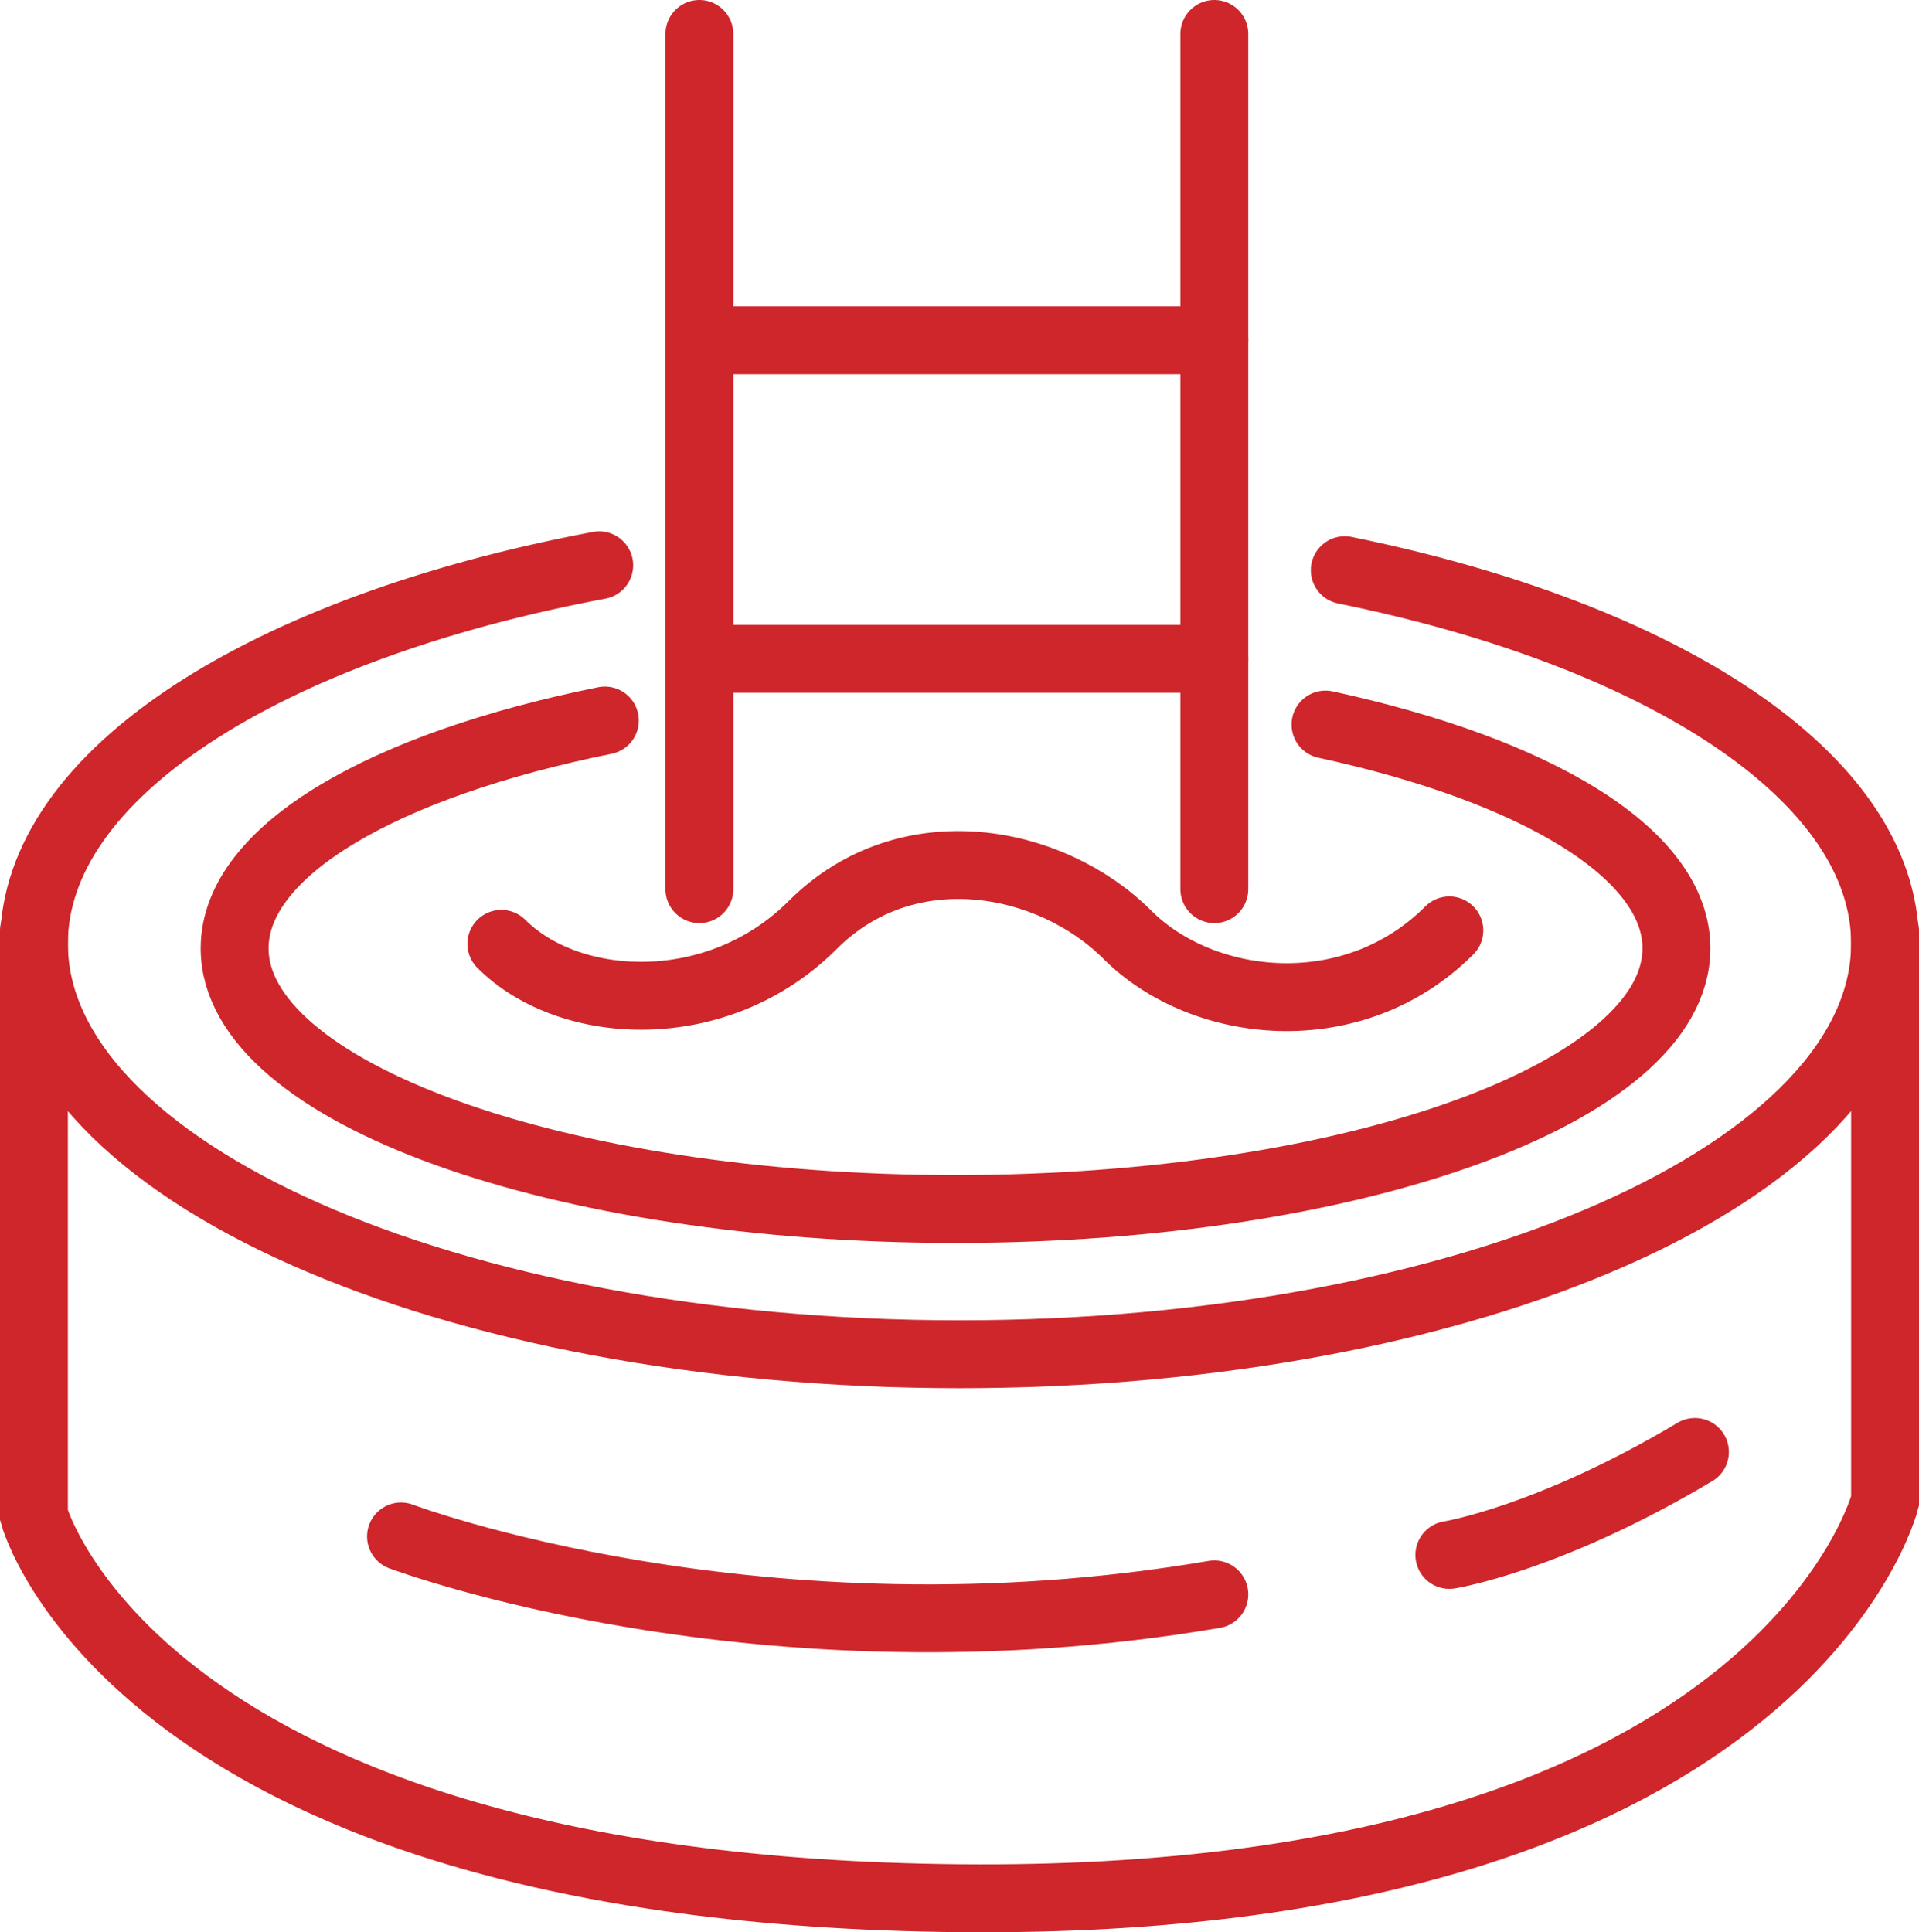
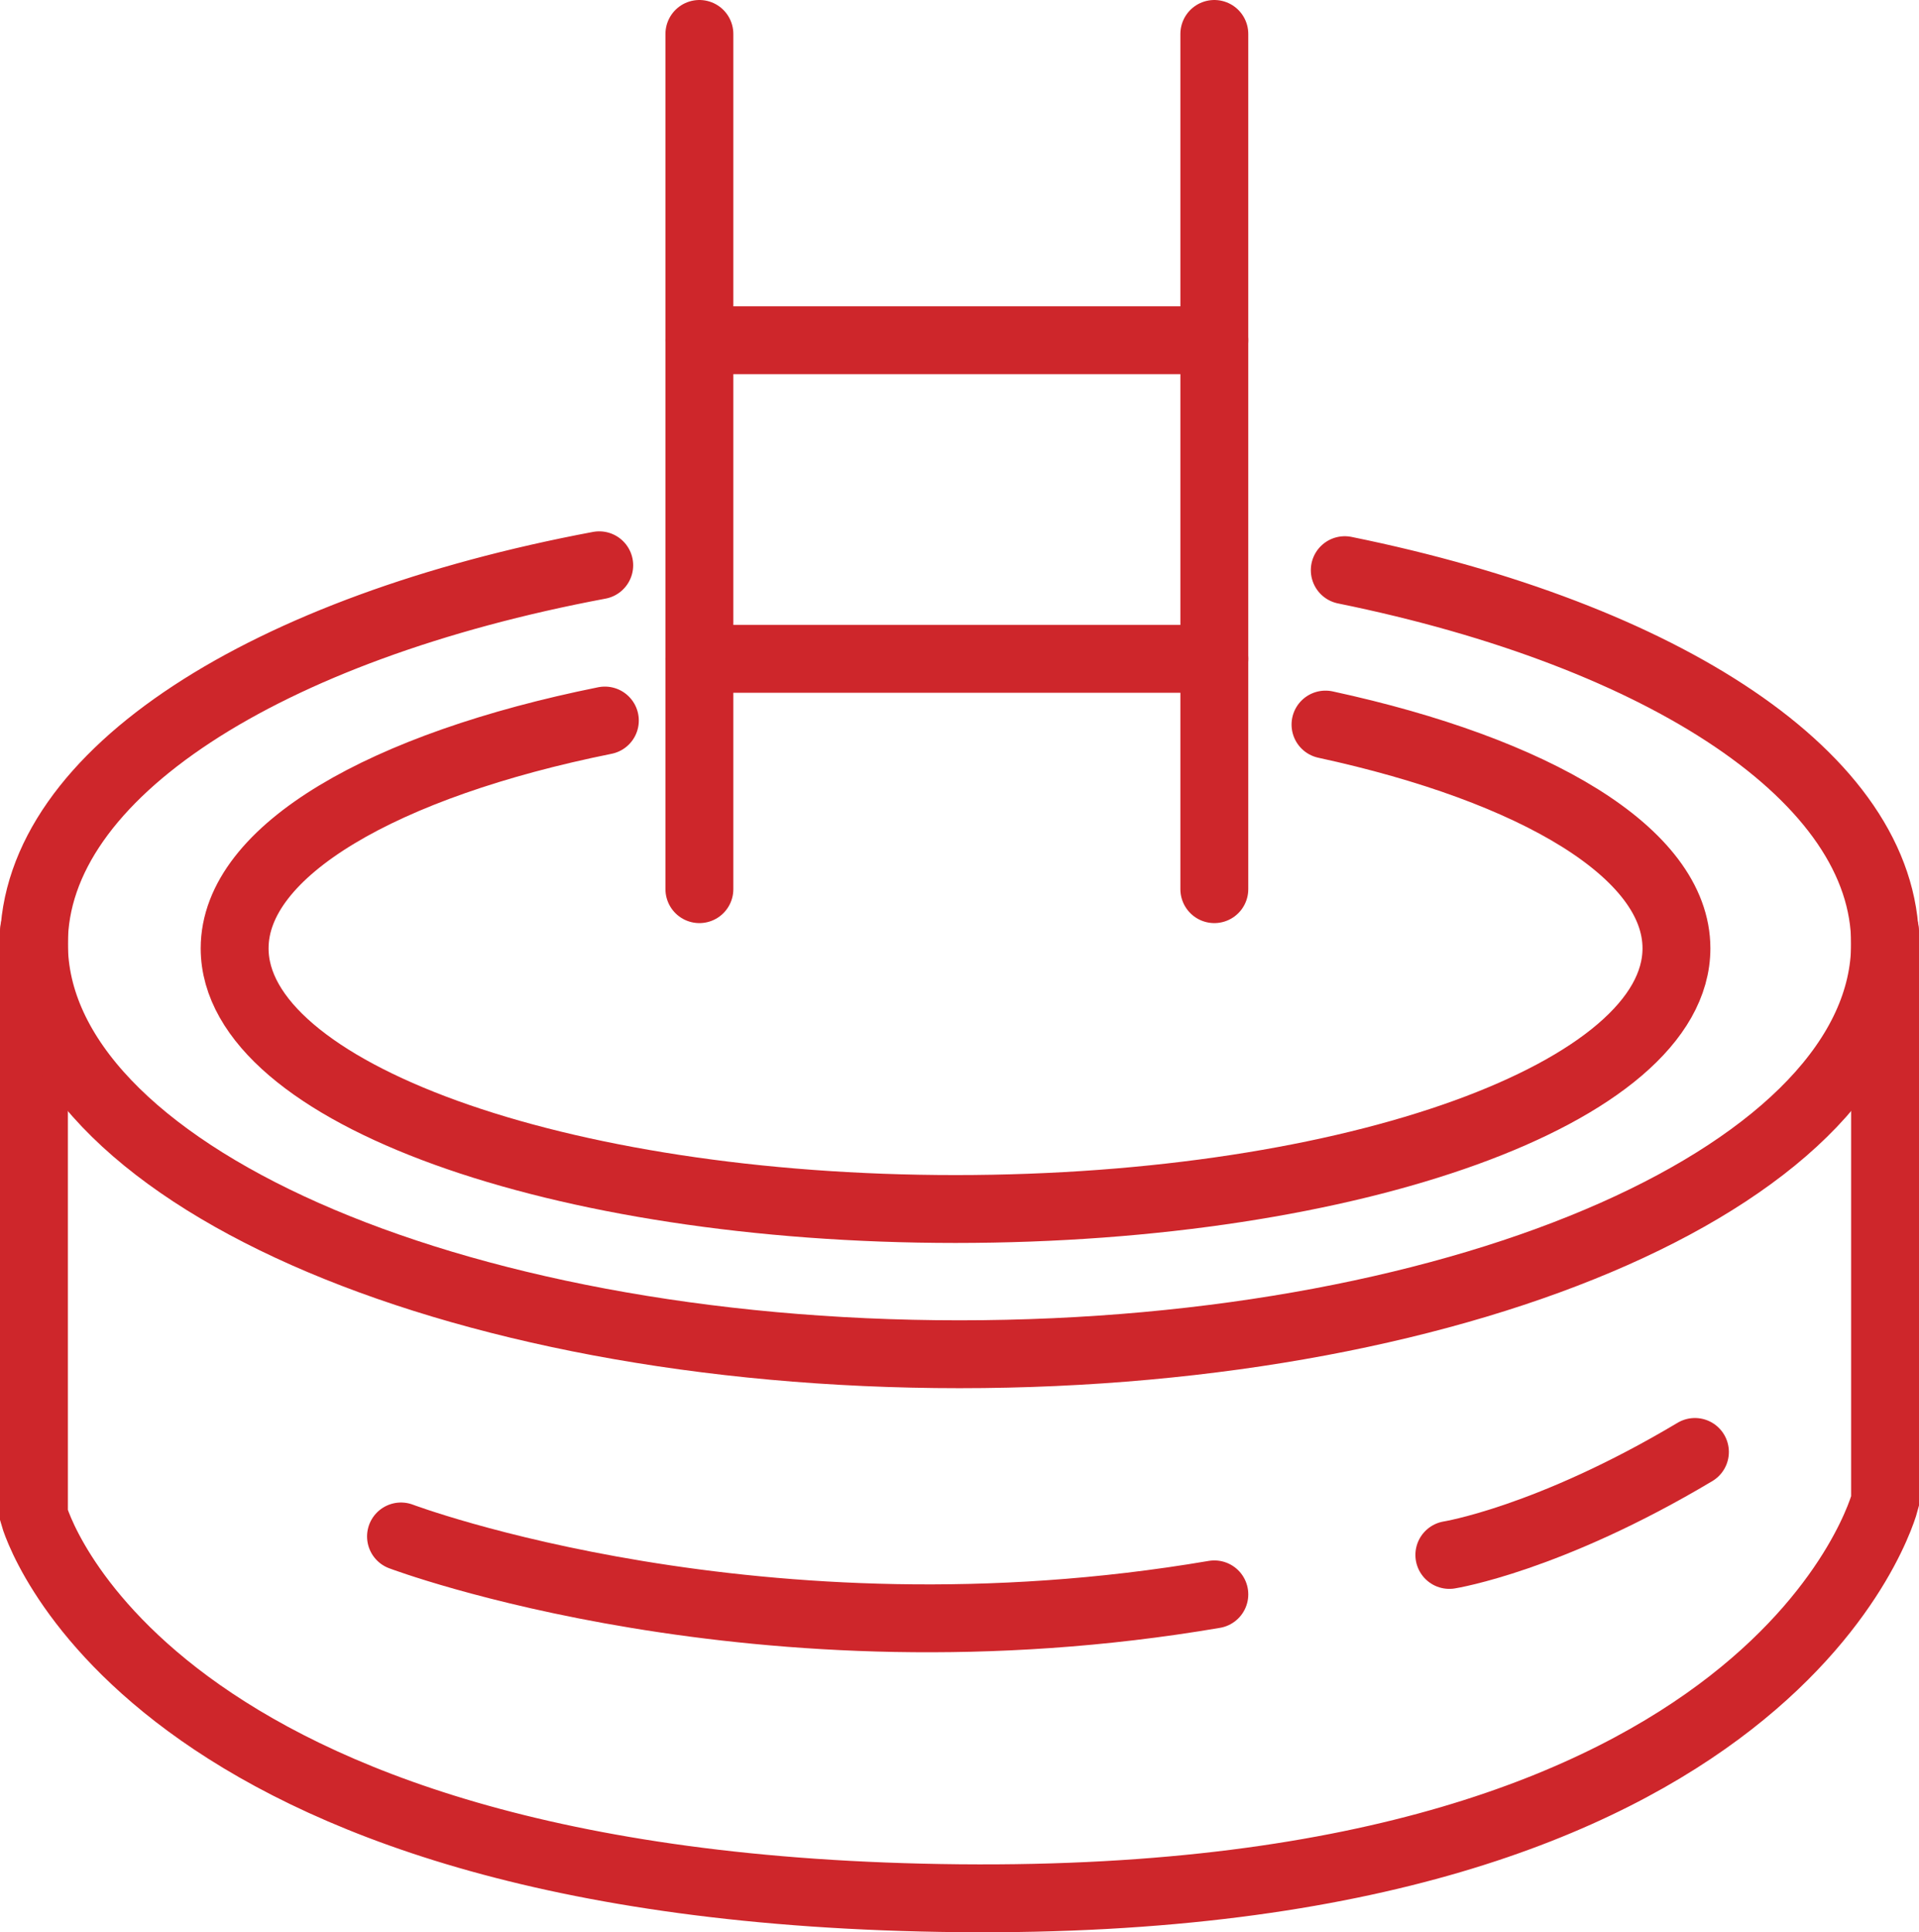
<svg xmlns="http://www.w3.org/2000/svg" id="Layer_2" viewBox="0 0 282.697 284.659">
  <defs>
    <style>.cls-1{fill:none;stroke:#ce262b;stroke-linecap:round;stroke-miterlimit:10;stroke-width:10px;}</style>
  </defs>
  <g id="Layer_1-2">
    <line class="cls-1" x1="103.031" y1="5" x2="103.031" y2="130.99" />
    <line class="cls-1" x1="178.888" y1="5" x2="178.888" y2="130.99" />
    <line class="cls-1" x1="103.031" y1="97.058" x2="178.888" y2="97.058" />
    <line class="cls-1" x1="103.031" y1="50.125" x2="178.888" y2="50.125" />
-     <path class="cls-1" d="M73.855,139.046c10.114,10.114,31.909,11.186,45.868-2.773,13.959-13.959,35.144-9.774,46.328,1.411,11.185,11.185,33.278,13.565,47.459-.617" />
    <path class="cls-1" d="M59.073,226.348s52.836,19.956,119.816,8.533" />
    <path class="cls-1" d="M213.51,229.071s14.669-2.334,36.178-15.171" />
    <path class="cls-1" d="M5,137.119v86.117s15.107,55.24,136.316,56.407c121.21,1.167,136.381-58.487,136.381-58.487v-83.988" />
    <path class="cls-1" d="M198.104,83.997c46.969,9.552,79.594,30.595,79.594,55.018,0,33.408-61.045,60.491-136.349,60.491S5,172.423,5,139.015c0-25.056,34.338-46.555,83.276-55.738" />
    <path class="cls-1" d="M195.266,106.742c30.969,6.709,51.699,18.962,51.699,32.966,0,21.209-47.547,38.402-106.2,38.402s-106.2-17.193-106.2-38.402c0-14.428,22.004-26.998,54.54-33.56" />
  </g>
</svg>